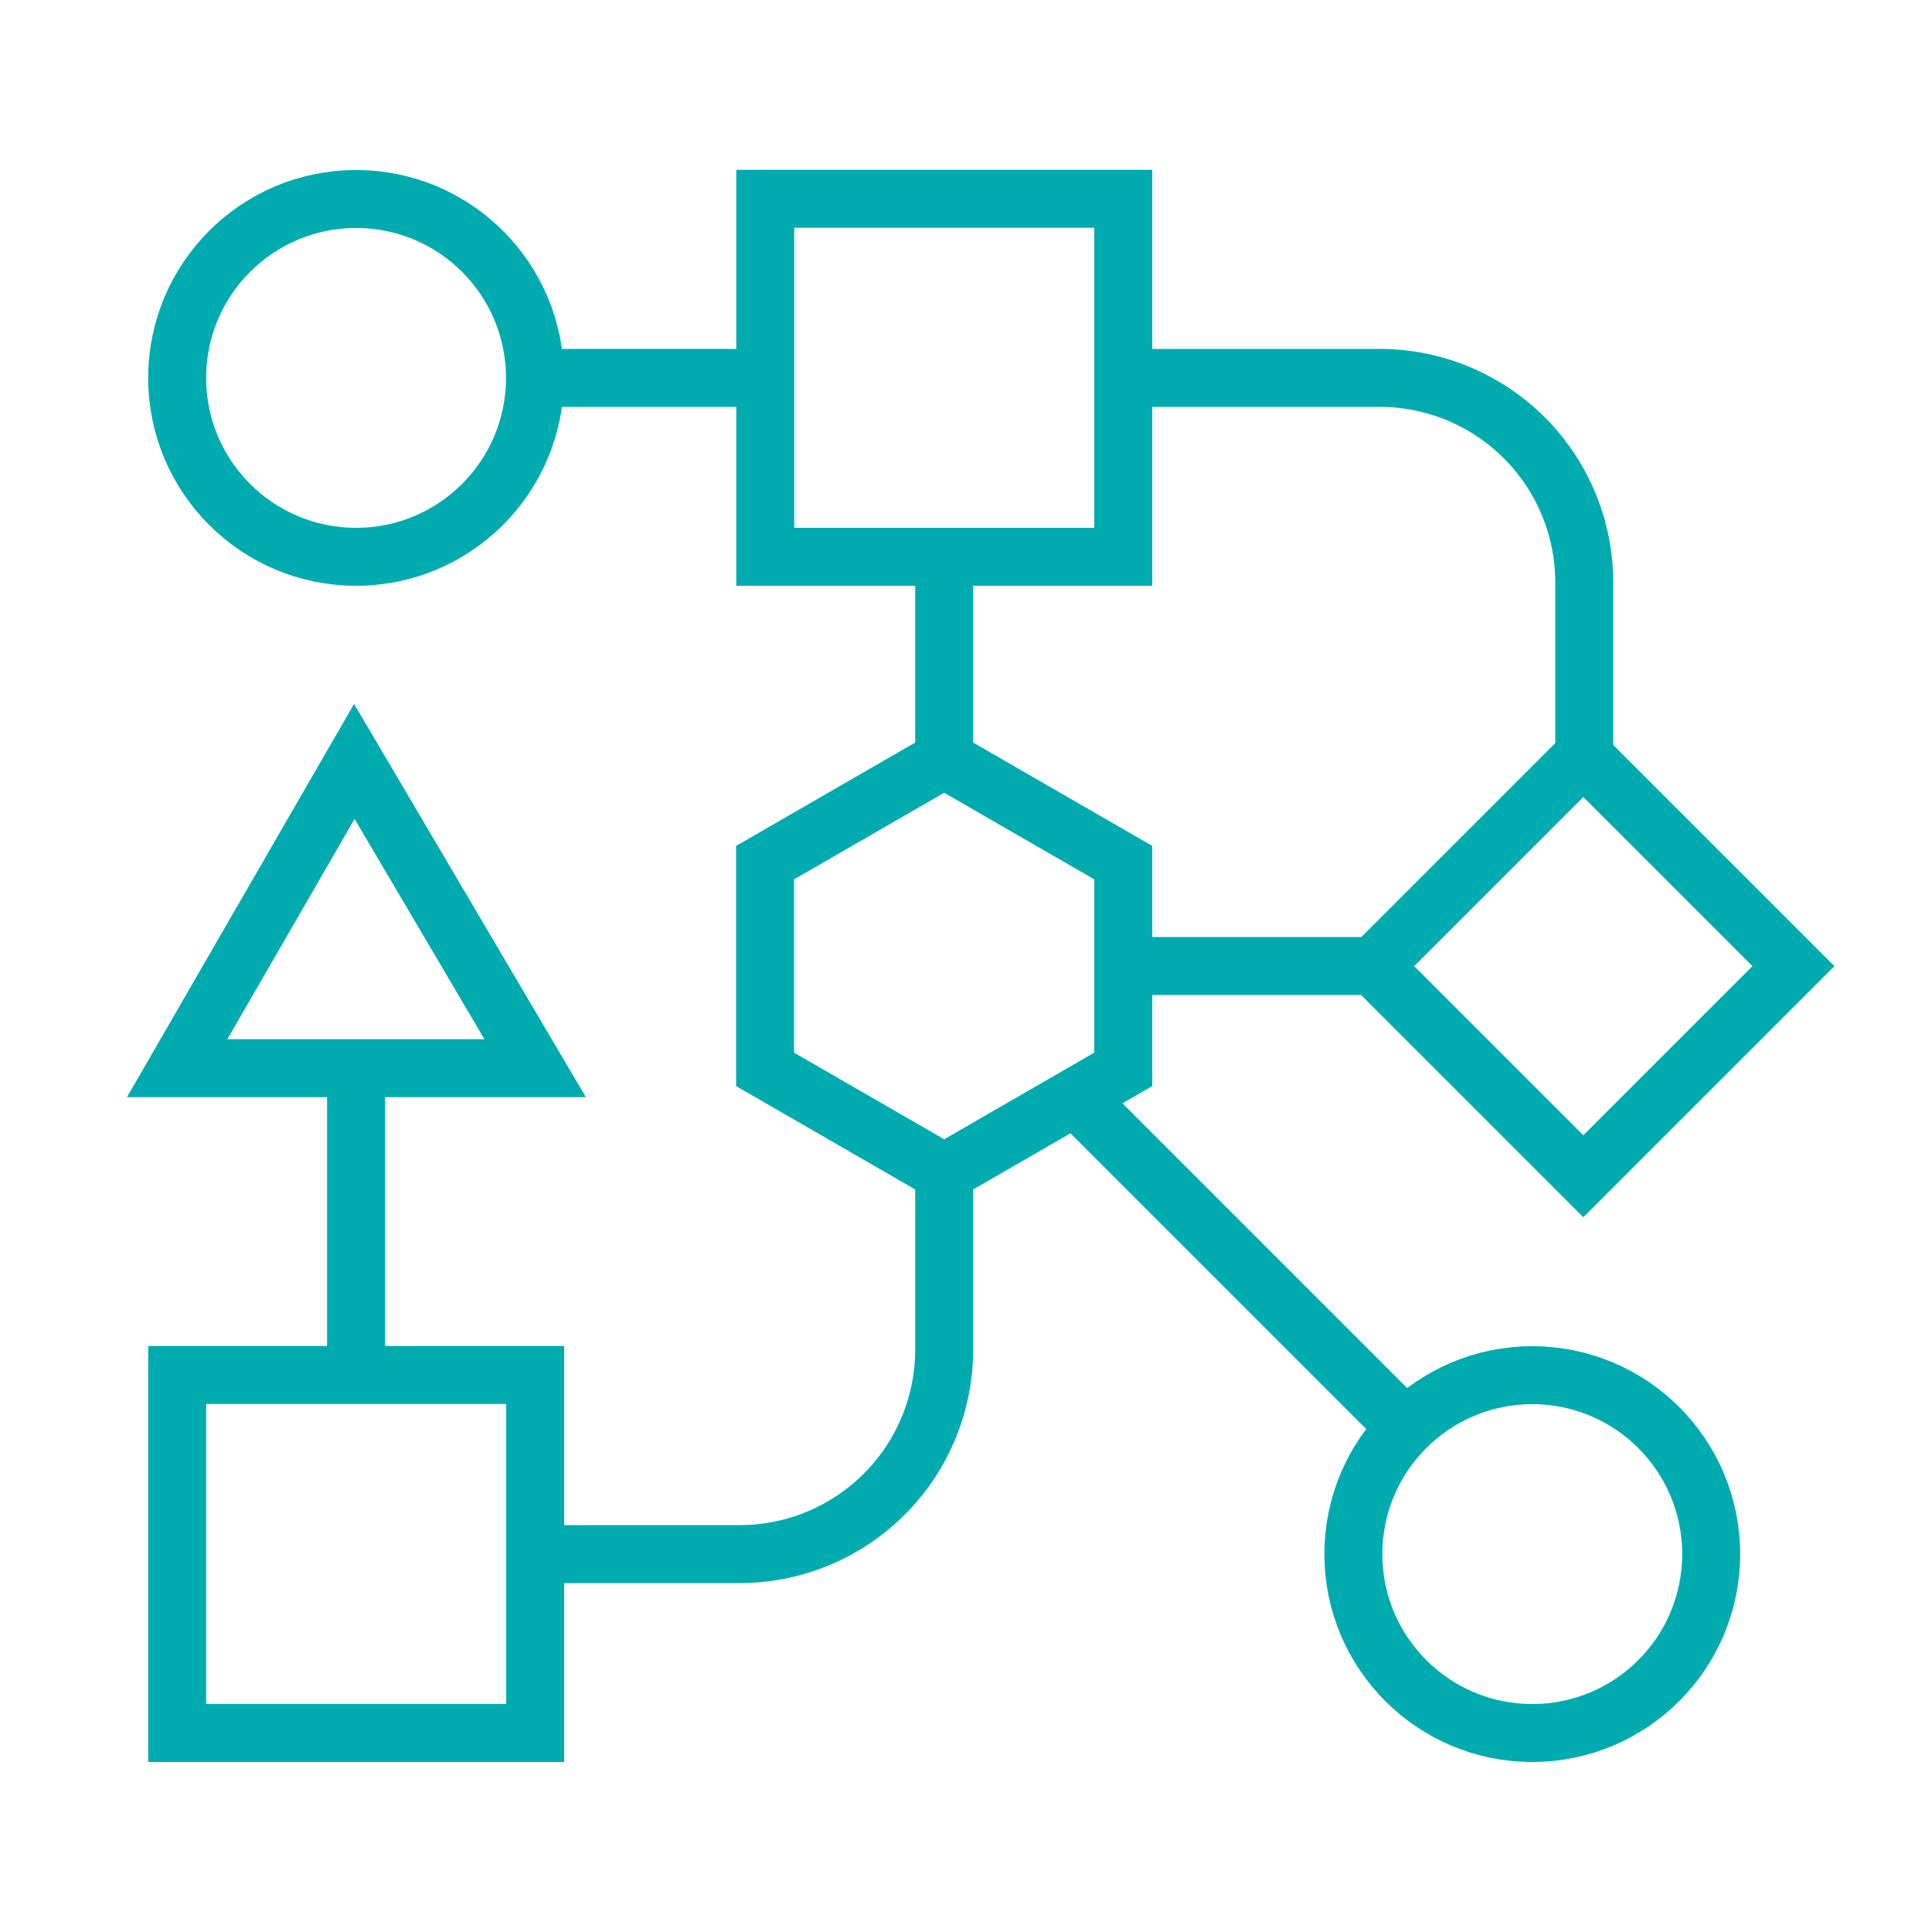
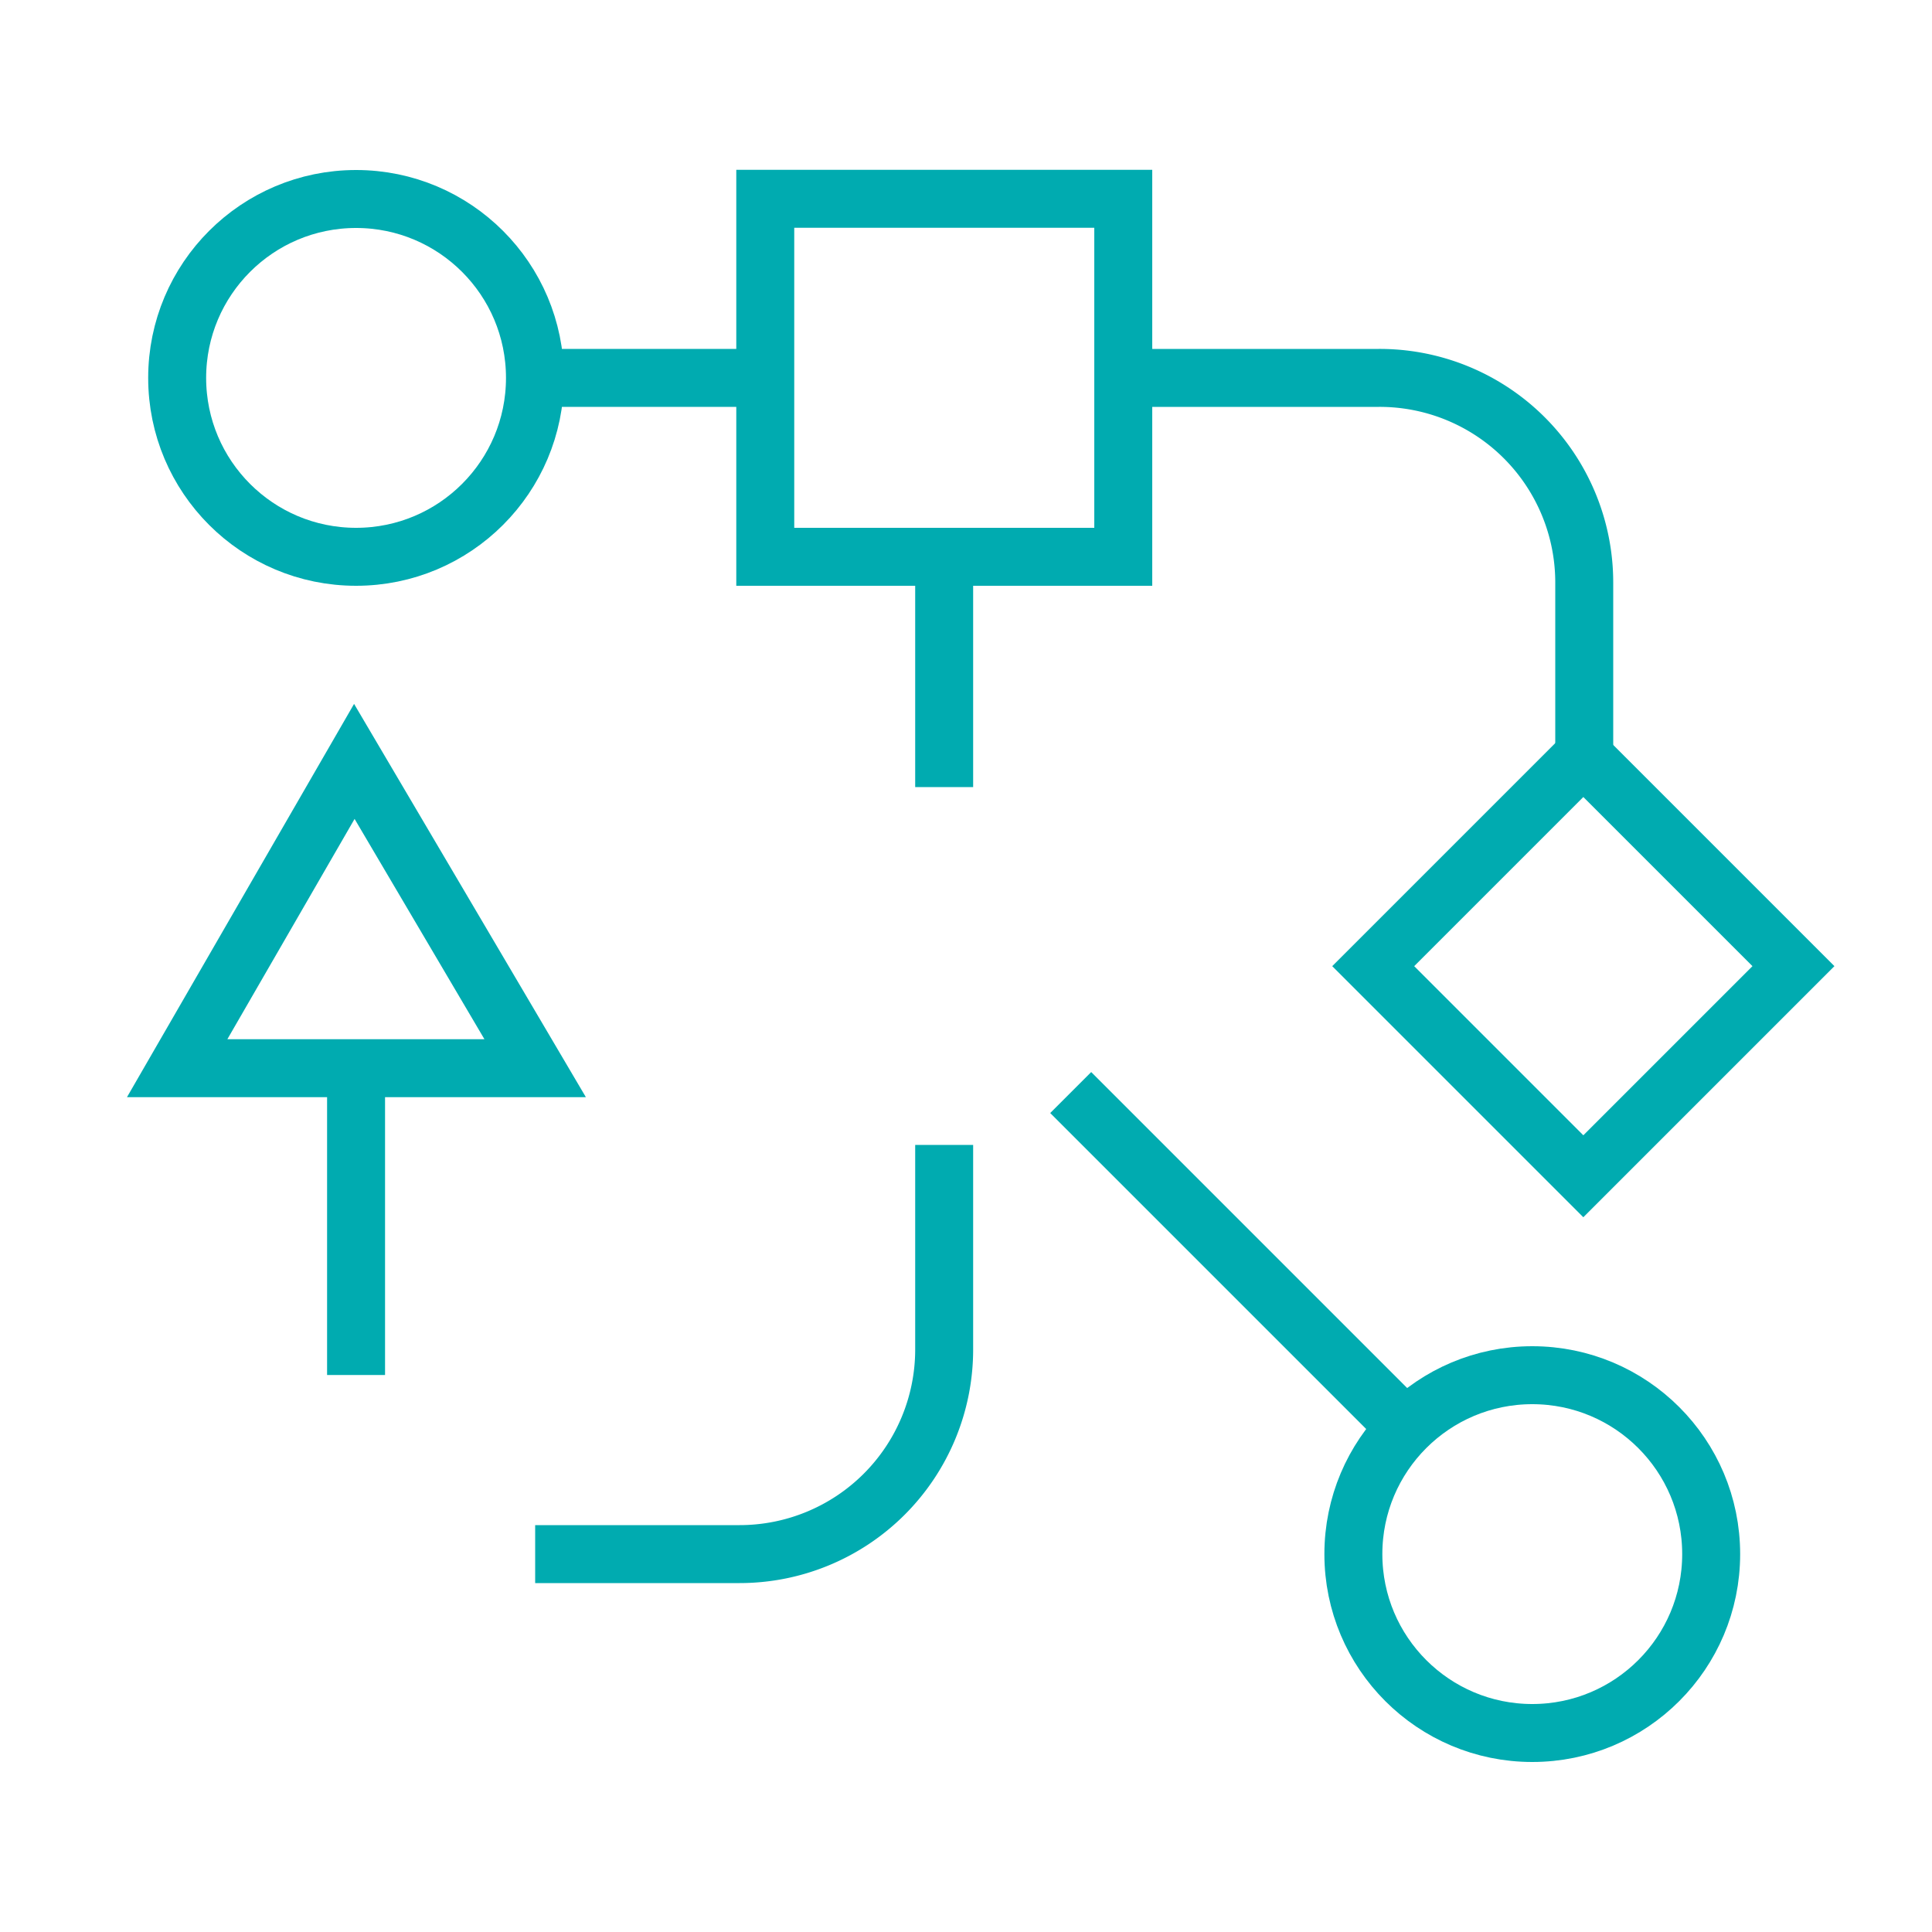
<svg xmlns="http://www.w3.org/2000/svg" viewBox="0 0 100 100">
  <defs>
    <style>.a{fill:none;stroke:#00abb0;stroke-miterlimit:10;stroke-width:3px;}</style>
  </defs>
-   <rect class="a" x="9.17" y="71.17" width="18.53" height="18.53" transform="translate(-62 98.87) rotate(-90)" />
  <rect class="a" x="39.61" y="10.3" width="18.53" height="18.53" transform="translate(29.31 68.43) rotate(-90)" />
  <rect class="a" x="74.26" y="42.31" width="15.38" height="15.38" transform="translate(-11.35 72.6) rotate(-45)" />
  <polygon class="a" points="9.17 55.29 27.7 55.29 18.34 39.41 9.17 55.29" />
  <circle class="a" cx="18.43" cy="19.56" r="9.26" />
  <circle class="a" cx="79.31" cy="80.44" r="9.26" />
  <line class="a" x1="27.7" y1="19.56" x2="39.59" y2="19.56" />
  <line class="a" x1="48.87" y1="40.74" x2="48.87" y2="28.83" />
-   <line class="a" x1="58.13" y1="50" x2="71.08" y2="50" />
  <line class="a" x1="18.43" y1="71.17" x2="18.43" y2="55.29" />
  <line class="a" x1="72.76" y1="73.89" x2="55.42" y2="56.55" />
  <path class="a" d="M82,40.76V30.15A10.59,10.59,0,0,0,71.37,19.56H58.11" />
  <path class="a" d="M27.7,80.44H38.28A10.59,10.59,0,0,0,48.87,69.85V59.26" />
-   <polygon class="a" points="58.14 55.35 58.14 44.65 48.87 39.3 39.6 44.65 39.6 55.35 48.87 60.7 58.14 55.35" />
</svg>